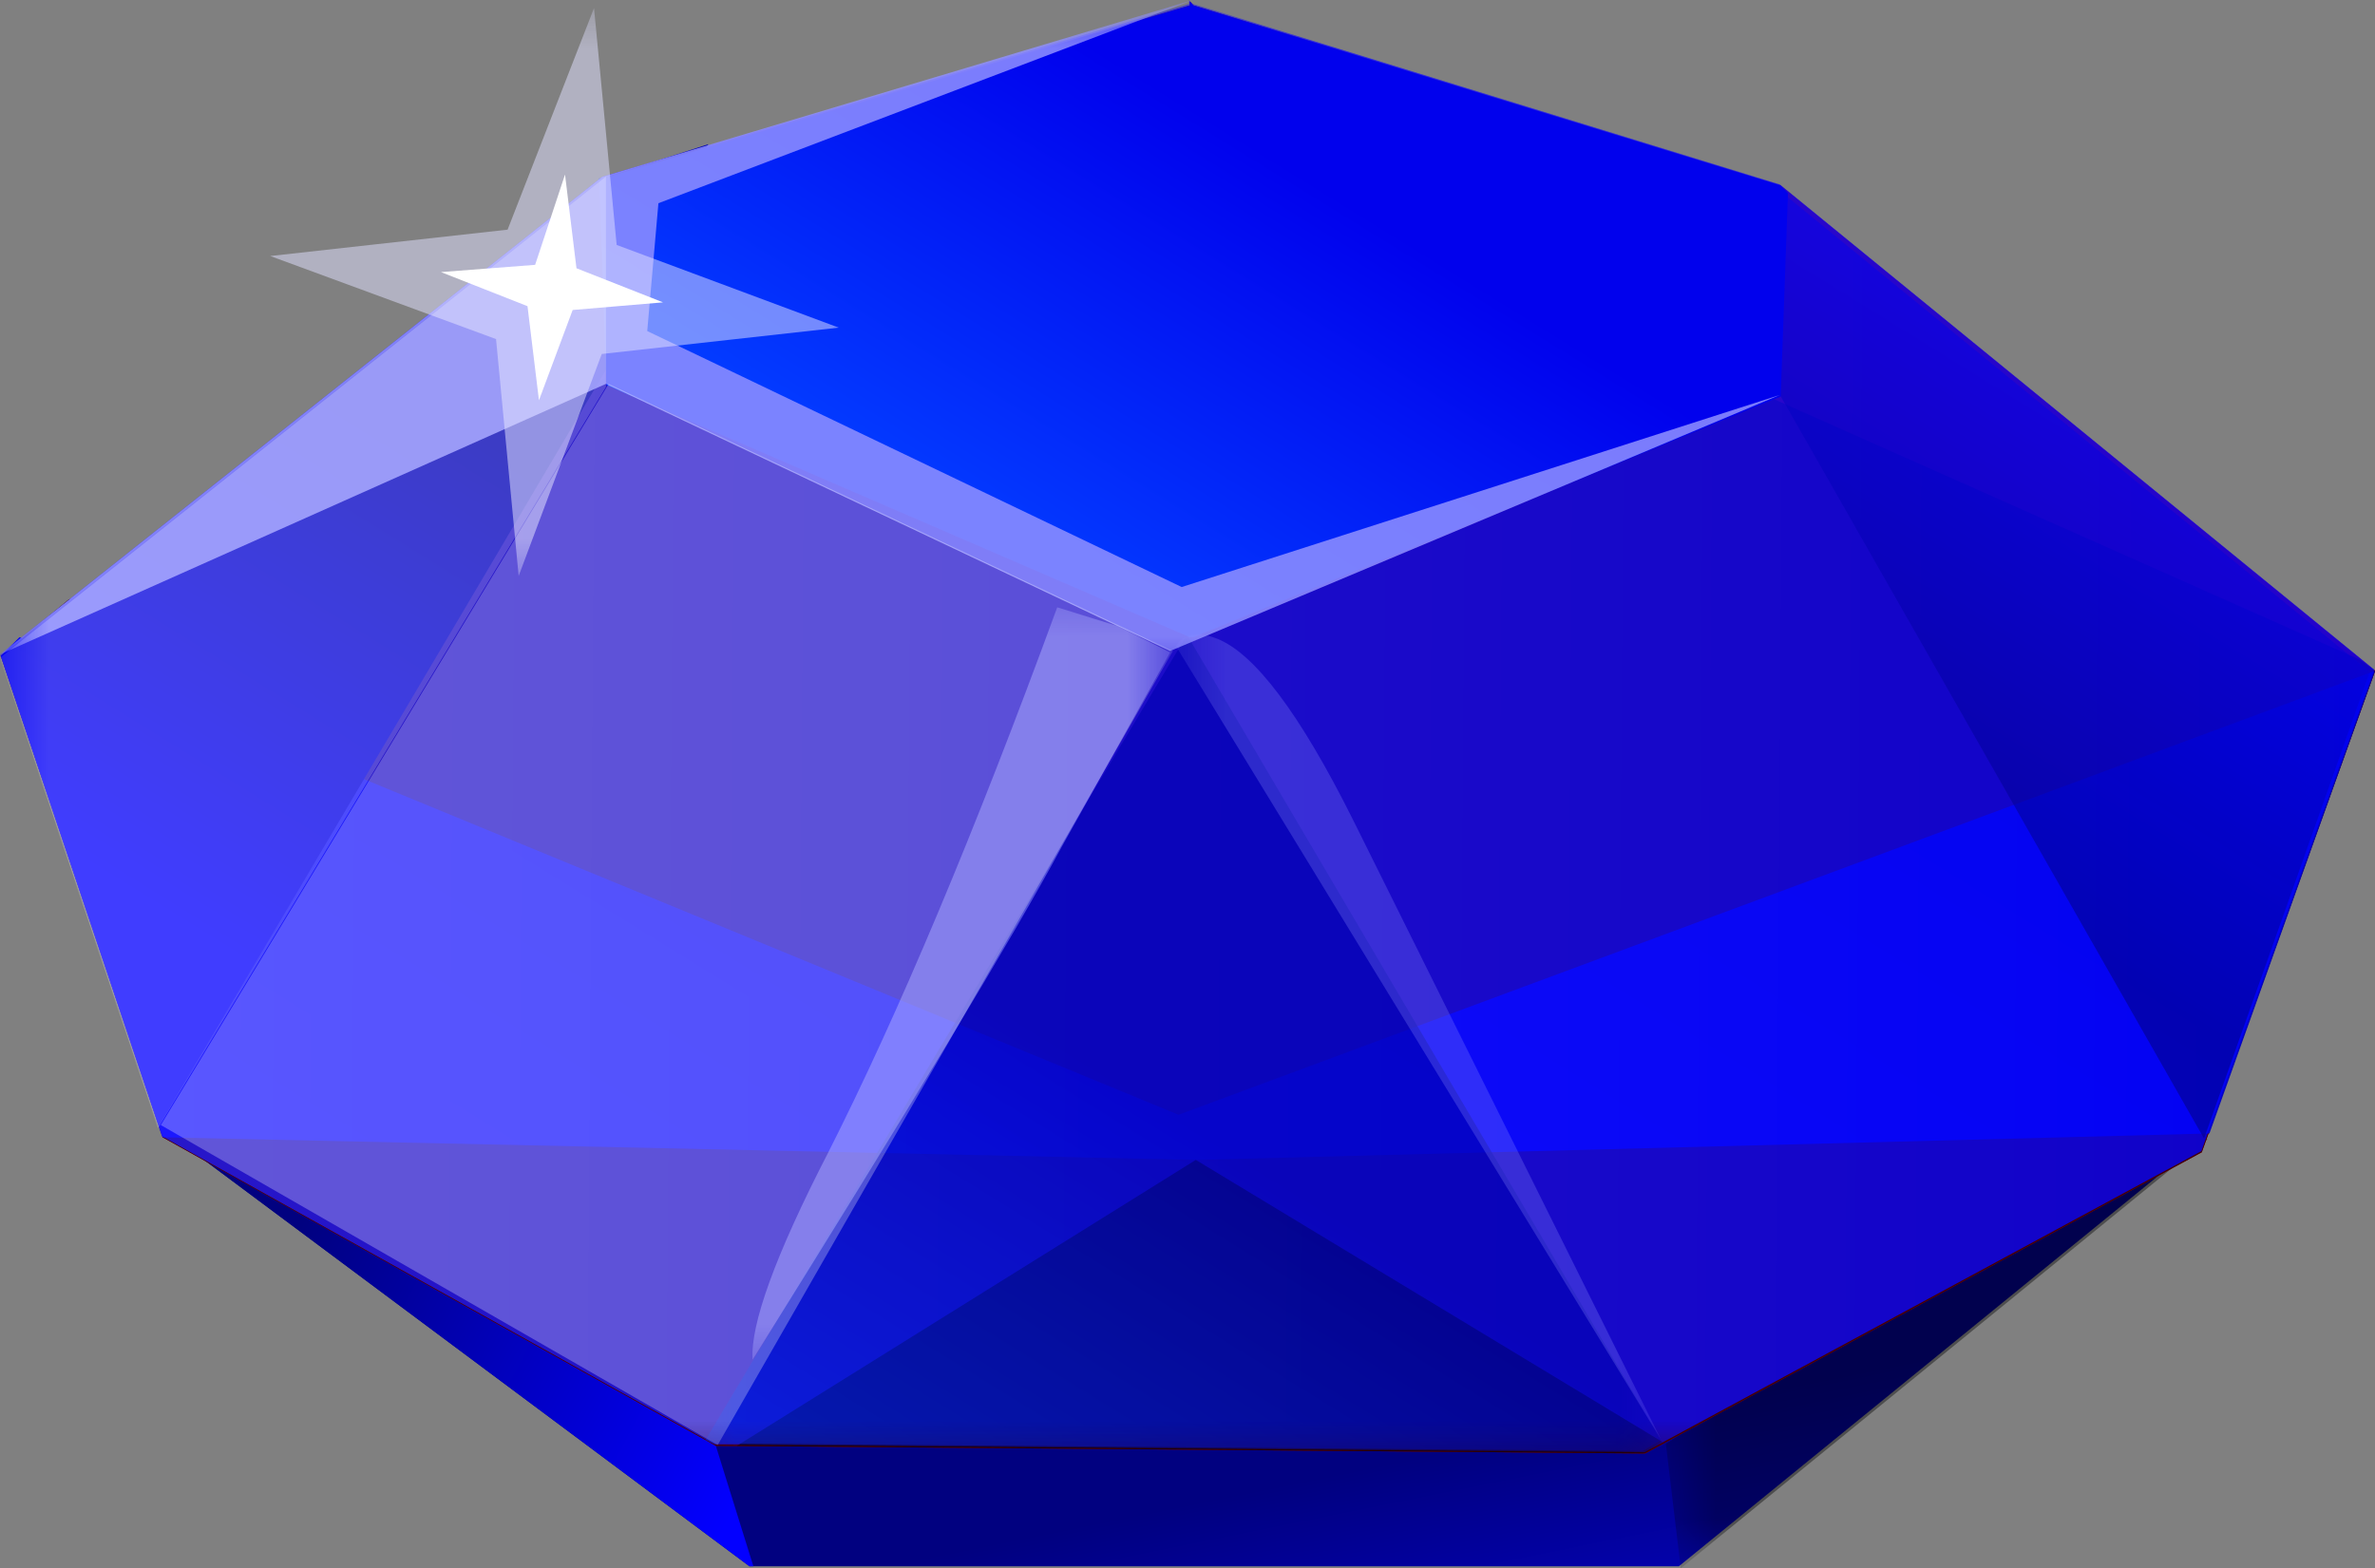
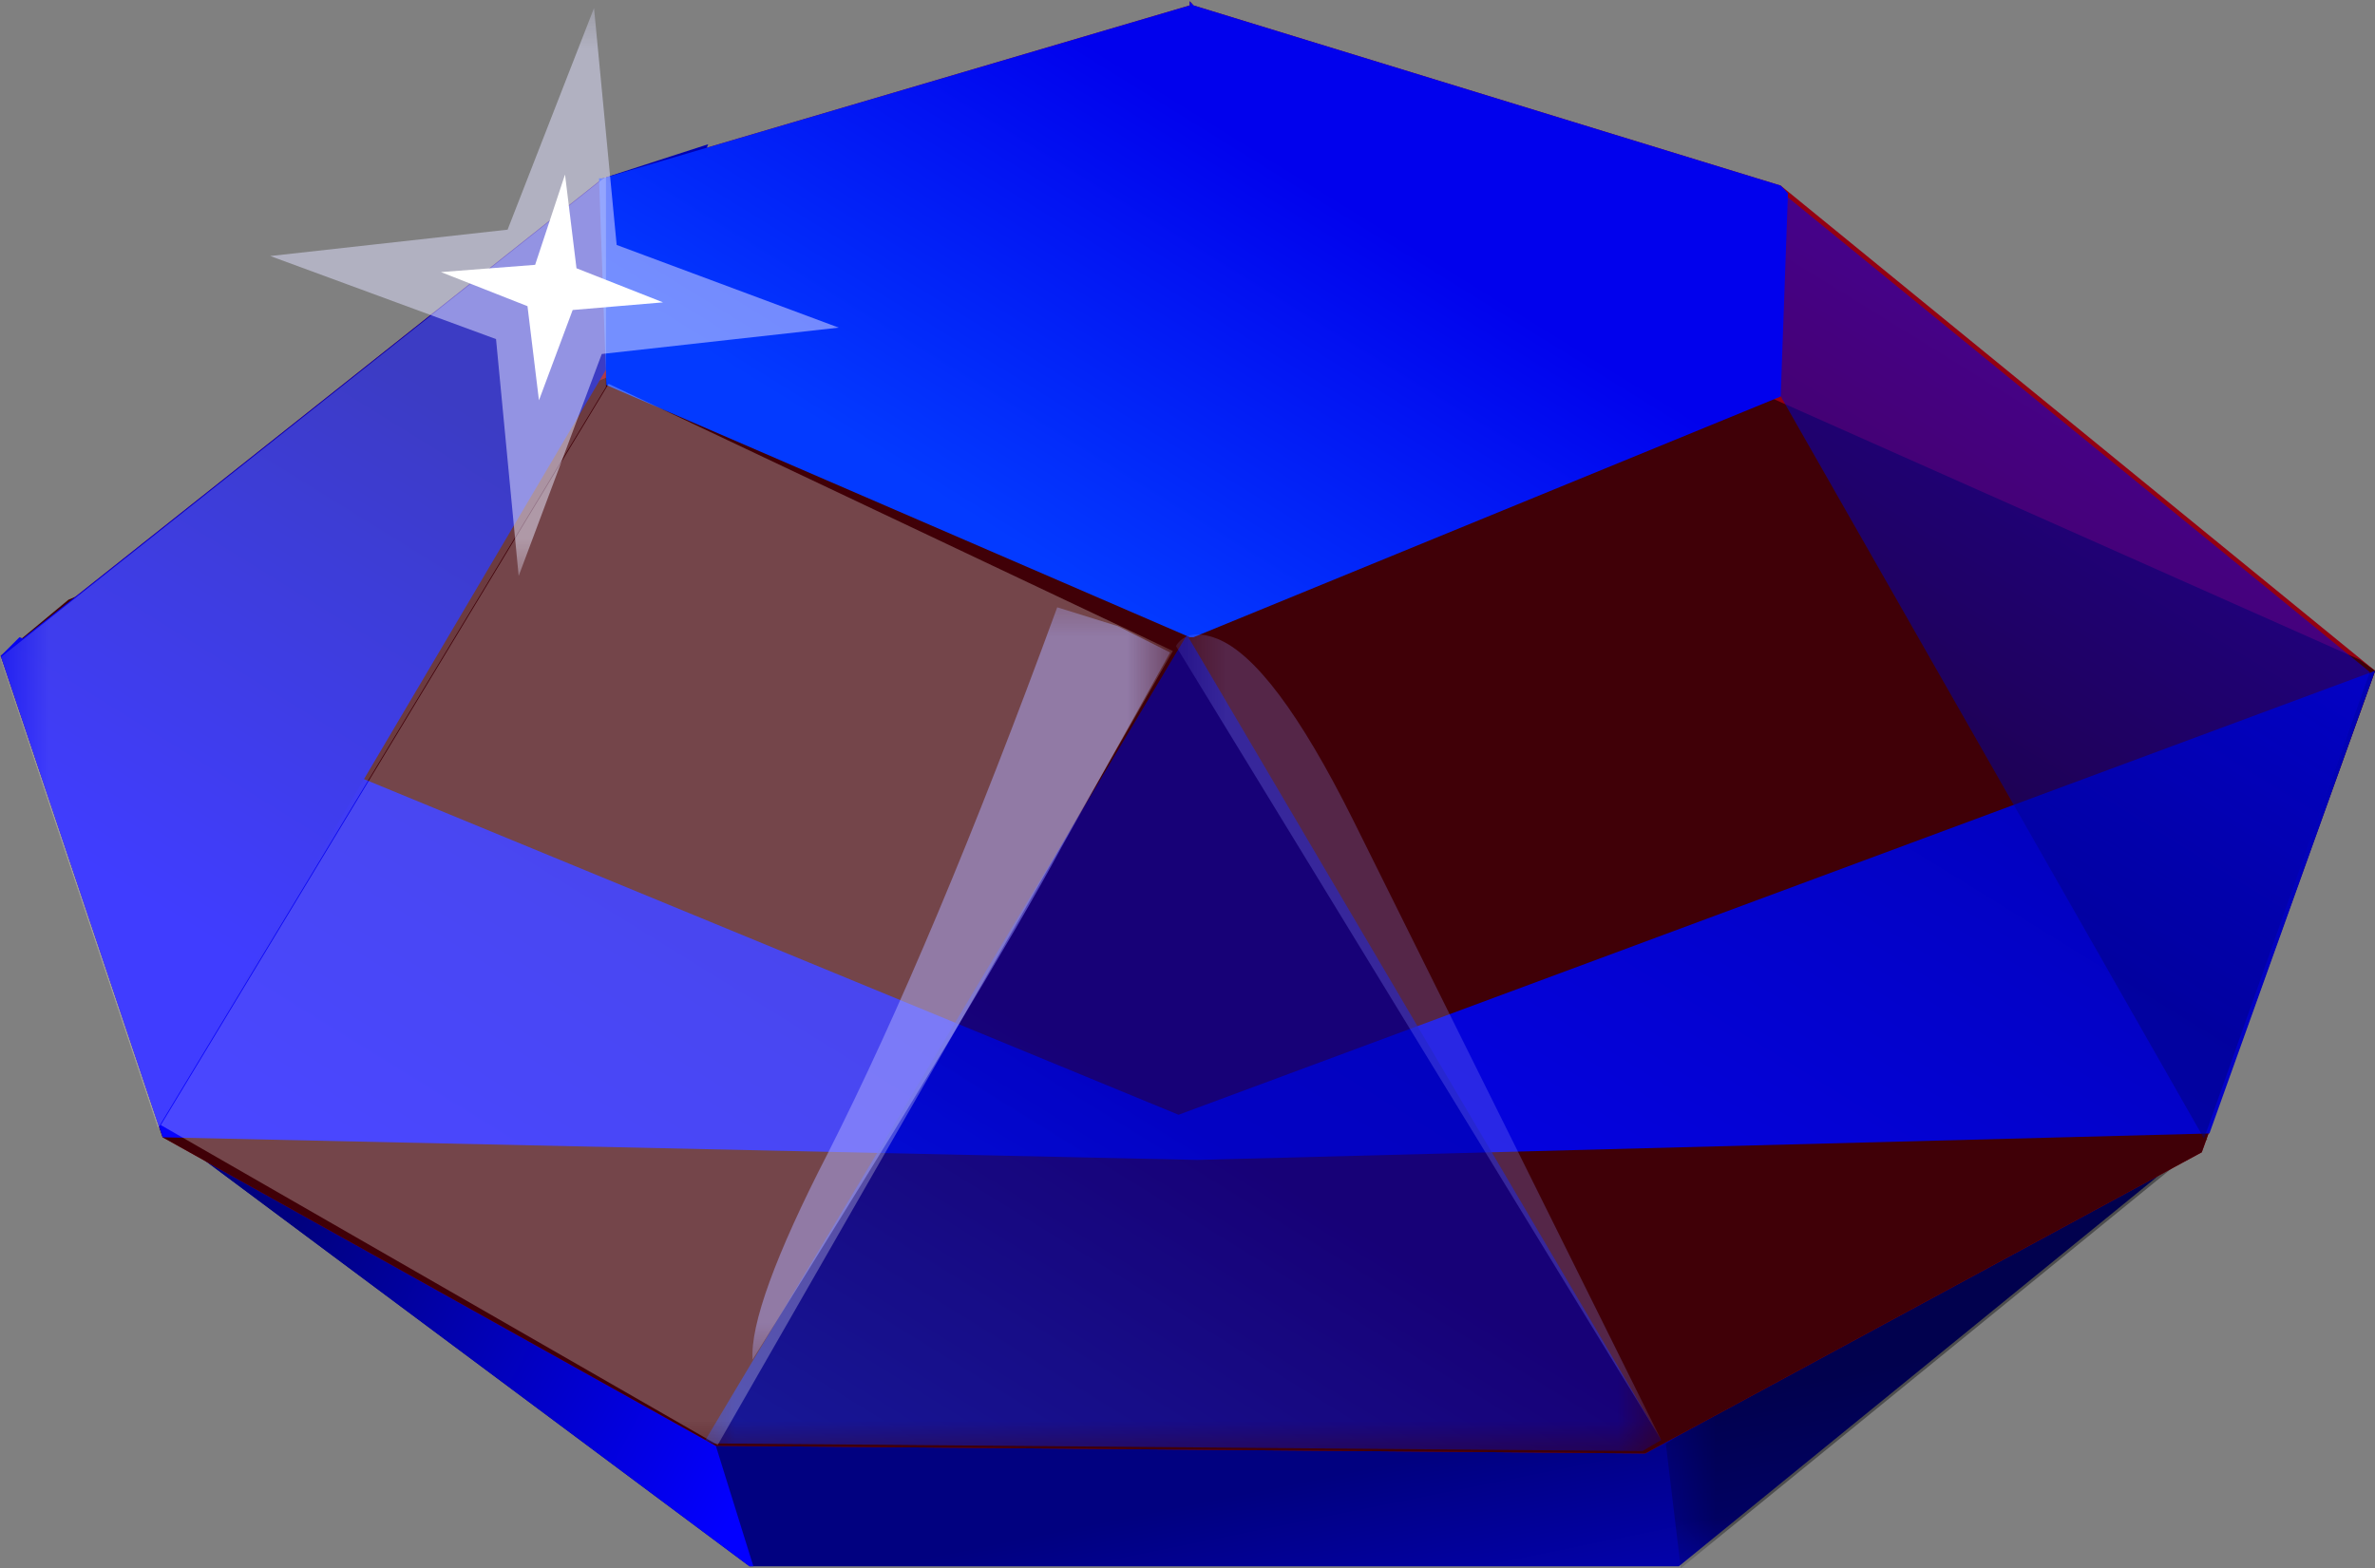
<svg xmlns="http://www.w3.org/2000/svg" xmlns:ns1="http://www.inkscape.org/namespaces/inkscape" id="svg2" xml:space="preserve" viewBox="0 0 30.296 20.008" version="1.1">
  <rect x="0" y="0" width="30.296" height="20.008" fill="#808080" stroke="none" />
  <defs id="defs6">
    <linearGradient id="linearGradient24" y2="20.328" gradientUnits="userSpaceOnUse" x2="-39.132" gradientTransform="matrix(-.152 .753 .753 .152 -8.44 27.166)" y1="20.328" x1="-45.457">
      <stop id="stop26" style="stop-color:#0703ff" offset="0" />
      <stop id="stop28" style="stop-color:#010180" offset="1" />
    </linearGradient>
    <clipPath id="clipPath36">
      <path id="path38" d="m17-0.994h6v6h-6v-6z" ns1:connector-curvature="0" />
    </clipPath>
    <mask id="mask40">
      <g id="g42">
        <g id="g44" clip-path="url(#clipPath36)">
          <path id="path46" style="fill:#000000;fill-opacity:.391" d="m17-0.994h6v6h-6v-6z" ns1:connector-curvature="0" />
        </g>
      </g>
    </mask>
    <clipPath id="clipPath52">
      <path id="path54" d="m17-0.994h6v6h-6v-6z" ns1:connector-curvature="0" />
    </clipPath>
    <clipPath id="clipPath56">
      <path id="path58" d="m17 0h6v6h-6v-6z" ns1:connector-curvature="0" />
    </clipPath>
    <linearGradient id="linearGradient86" y2="-19.501" gradientUnits="userSpaceOnUse" x2="-27.763" gradientTransform="matrix(-.677 .363 .363 .677 -8.44 27.166)" y1="-19.501" x1="-34.631">
      <stop id="stop88" style="stop-color:#0300ff" offset="0" />
      <stop id="stop90" style="stop-color:#010180" offset="1" />
    </linearGradient>
    <linearGradient id="linearGradient108" y2="35.74" gradientUnits="userSpaceOnUse" x2="2.074" gradientTransform="matrix(.404 .653 .653 -.404 -8.44 27.166)" y1="35.74" x1="-17.504">
      <stop id="stop110" style="stop-color:#0703ff" offset="0" />
      <stop id="stop112" style="stop-color:#0101b2" offset="1" />
    </linearGradient>
    <clipPath id="clipPath120">
-       <path id="path122" d="m0 1.006h25v15h-25v-15z" ns1:connector-curvature="0" />
-     </clipPath>
+       </clipPath>
    <mask id="mask124">
      <g id="g126">
        <g id="g128" clip-path="url(#clipPath120)">
          <path id="path130" style="fill:#000000;fill-opacity:.781" d="m0 1.006h25v15h-25v-15z" ns1:connector-curvature="0" />
        </g>
      </g>
    </mask>
    <clipPath id="clipPath136">
      <path id="path138" d="m0 1.006h25v15h-25v-15z" ns1:connector-curvature="0" />
    </clipPath>
    <clipPath id="clipPath140">
      <path id="path142" d="m0 2h25v15h-25v-15z" ns1:connector-curvature="0" />
    </clipPath>
    <linearGradient id="linearGradient148" y2="-72.819" gradientUnits="userSpaceOnUse" x2="-31.241" gradientTransform="matrix(.768 -.006 .006 .768 48.649 65.251)" y1="-72.819" x1="-62.791">
      <stop id="stop150" style="stop-color:#231fff" offset="0" />
      <stop id="stop152" style="stop-color:#0101ff" offset="1" />
    </linearGradient>
    <clipPath id="clipPath180">
      <path id="path182" d="m7 1.006h10v4h-10v-4z" ns1:connector-curvature="0" />
    </clipPath>
    <mask id="mask184">
      <g id="g186">
        <g id="g188" clip-path="url(#clipPath180)">
          <path id="path190" style="fill:#000000;fill-opacity:.609" d="m7 1.006h10v4h-10v-4z" ns1:connector-curvature="0" />
        </g>
      </g>
    </mask>
    <clipPath id="clipPath196">
      <path id="path198" d="m7 1.006h10v4h-10v-4z" ns1:connector-curvature="0" />
    </clipPath>
    <clipPath id="clipPath200">
-       <path id="path202" d="m7 2h10v4h-10v-4z" ns1:connector-curvature="0" />
-     </clipPath>
+       </clipPath>
    <clipPath id="clipPath224">
      <path id="path226" d="m7 1.006h10v9h-10v-9z" ns1:connector-curvature="0" />
    </clipPath>
    <mask id="mask228">
      <g id="g230">
        <g id="g232" clip-path="url(#clipPath224)">
          <path id="path234" style="fill:#000000;fill-opacity:.66" d="m7 1.006h10v9h-10v-9z" ns1:connector-curvature="0" />
        </g>
      </g>
    </mask>
    <clipPath id="clipPath240">
      <path id="path242" d="m7 1.006h10v9h-10v-9z" ns1:connector-curvature="0" />
    </clipPath>
    <clipPath id="clipPath244">
      <path id="path246" d="m7 2h10v9h-10v-9z" ns1:connector-curvature="0" />
    </clipPath>
    <linearGradient id="linearGradient252" y2="3065.4" gradientUnits="userSpaceOnUse" x2="10819" gradientTransform="matrix(.404 .653 -.653 .404 -2359.5 -8296.2)" y1="3065.4" x1="10808">
      <stop id="stop254" style="stop-color:#033aff" offset="0" />
      <stop id="stop256" style="stop-color:#0101b2" offset="1" />
    </linearGradient>
    <linearGradient id="linearGradient290" y2="24.146" gradientUnits="userSpaceOnUse" x2="-7.923" gradientTransform="matrix(.405 .653 .653 -.405 -8.441 27.166)" y1="24.146" x1="-15.692">
      <stop id="stop292" style="stop-color:#0703ff" offset="0" />
      <stop id="stop294" style="stop-color:#0101b2" offset="1" />
    </linearGradient>
    <clipPath id="clipPath302">
      <path id="path304" d="m17 4.006h8v11h-8v-11z" ns1:connector-curvature="0" />
    </clipPath>
    <mask id="mask306">
      <g id="g308">
        <g id="g310" clip-path="url(#clipPath302)">
          <path id="path312" style="fill:#000000;fill-opacity:.551" d="m17 4.006h8v11h-8v-11z" ns1:connector-curvature="0" />
        </g>
      </g>
    </mask>
    <clipPath id="clipPath318">
      <path id="path320" d="m17 4.006h8v11h-8v-11z" ns1:connector-curvature="0" />
    </clipPath>
    <clipPath id="clipPath322">
      <path id="path324" d="m17 5h8v11h-8v-11z" ns1:connector-curvature="0" />
    </clipPath>
    <linearGradient id="linearGradient330" y2="-8.669" gradientUnits="userSpaceOnUse" x2="2.24" gradientTransform="matrix(.768 0 0 .768 17.04 15.44)" y1="-2.07" x1="6.322">
      <stop id="stop332" style="stop-color:#0703ff" offset="0" />
      <stop id="stop334" style="stop-color:#010180" offset="1" />
    </linearGradient>
    <linearGradient id="linearGradient368" y2="32.445" gradientUnits="userSpaceOnUse" x2=".545" gradientTransform="matrix(.404 .653 .653 -.404 -8.44 27.166)" y1="32.445" x1="-5.63">
      <stop id="stop370" style="stop-color:#033aff" offset="0" />
      <stop id="stop372" style="stop-color:#0101ed" offset="1" />
    </linearGradient>
    <clipPath id="clipPath380">
      <path id="path382" d="m0 9.006h19v7h-19v-7z" ns1:connector-curvature="0" />
    </clipPath>
    <mask id="mask384">
      <g id="g386">
        <g id="g388" clip-path="url(#clipPath380)">
-           <path id="path390" style="fill:#000000;fill-opacity:.859" d="m0 9.006h19v7h-19v-7z" ns1:connector-curvature="0" />
-         </g>
+           </g>
      </g>
    </mask>
    <clipPath id="clipPath396">
      <path id="path398" d="m0 9.006h19v7h-19v-7z" ns1:connector-curvature="0" />
    </clipPath>
    <clipPath id="clipPath400">
      <path id="path402" d="m0 10h19v7h-19v-7z" ns1:connector-curvature="0" />
    </clipPath>
    <clipPath id="clipPath424">
      <path id="path426" d="m2 10.006h7v6h-7v-6z" ns1:connector-curvature="0" />
    </clipPath>
    <mask id="mask428">
      <g id="g430">
        <g id="g432" clip-path="url(#clipPath424)">
          <path id="path434" style="fill:#000000;fill-opacity:.512" d="m2 10.006h7v6h-7v-6z" ns1:connector-curvature="0" />
        </g>
      </g>
    </mask>
    <clipPath id="clipPath440">
      <path id="path442" d="m2 10.006h7v6h-7v-6z" ns1:connector-curvature="0" />
    </clipPath>
    <clipPath id="clipPath444">
      <path id="path446" d="m2 11h7v6h-7v-6z" ns1:connector-curvature="0" />
    </clipPath>
    <clipPath id="clipPath470">
      <path id="path472" d="m12 1.006h5v9h-5v-9z" ns1:connector-curvature="0" />
    </clipPath>
    <mask id="mask474">
      <g id="g476">
        <g id="g478" clip-path="url(#clipPath470)">
          <path id="path480" style="fill:#000000;fill-opacity:.262" d="m12 1.006h5v9h-5v-9z" ns1:connector-curvature="0" />
        </g>
      </g>
    </mask>
    <clipPath id="clipPath486">
      <path id="path488" d="m12 1.006h5v9h-5v-9z" ns1:connector-curvature="0" />
    </clipPath>
    <clipPath id="clipPath490">
      <path id="path492" d="m12 2h5v9h-5v-9z" ns1:connector-curvature="0" />
    </clipPath>
    <clipPath id="clipPath514">
      <path id="path516" d="m7 2.006h5v8h-5v-8z" ns1:connector-curvature="0" />
    </clipPath>
    <mask id="mask518">
      <g id="g520">
        <g id="g522" clip-path="url(#clipPath514)">
          <path id="path524" style="fill:#000000;fill-opacity:.5" d="m7 2.006h5v8h-5v-8z" ns1:connector-curvature="0" />
        </g>
      </g>
    </mask>
    <clipPath id="clipPath530">
      <path id="path532" d="m7 2.006h5v8h-5v-8z" ns1:connector-curvature="0" />
    </clipPath>
    <clipPath id="clipPath534">
      <path id="path536" d="m7 3h5v8h-5v-8z" ns1:connector-curvature="0" />
    </clipPath>
    <clipPath id="clipPath558">
      <path id="path560" d="m1 1.006h11v12h-11v-12z" ns1:connector-curvature="0" />
    </clipPath>
    <mask id="mask562">
      <g id="g564">
        <g id="g566" clip-path="url(#clipPath558)">
          <path id="path568" style="fill:#000000;fill-opacity:.27" d="m1 1.006h11v12h-11v-12z" ns1:connector-curvature="0" />
        </g>
      </g>
    </mask>
    <clipPath id="clipPath574">
      <path id="path576" d="m1 1.006h11v12h-11v-12z" ns1:connector-curvature="0" />
    </clipPath>
    <clipPath id="clipPath578">
      <path id="path580" d="m1 2h11v12h-11v-12z" ns1:connector-curvature="0" />
    </clipPath>
    <clipPath id="clipPath602">
      <path id="path604" d="m0 4.006h7v11h-7v-11z" ns1:connector-curvature="0" />
    </clipPath>
    <mask id="mask606">
      <g id="g608">
        <g id="g610" clip-path="url(#clipPath602)">
          <path id="path612" style="fill:#000000;fill-opacity:.231" d="m0 4.006h7v11h-7v-11z" ns1:connector-curvature="0" />
        </g>
      </g>
    </mask>
    <clipPath id="clipPath618">
      <path id="path620" d="m0 4.006h7v11h-7v-11z" ns1:connector-curvature="0" />
    </clipPath>
    <clipPath id="clipPath622">
      <path id="path624" d="m0 5h7v11h-7v-11z" ns1:connector-curvature="0" />
    </clipPath>
  </defs>
  <g id="g10" transform="matrix(1.25 0 0 -1.25 0 20.008)">
    <g id="g12">
      <g id="g14">
        <g id="g16">
          <g id="g22">
            <path id="path30" style="fill-rule:evenodd;fill:url(#linearGradient24)" d="m17.133 0.018h-9.485l-6.027 4.492 10.789 6.914 10.098-7.027-5.375-4.379z" ns1:connector-curvature="0" />
          </g>
        </g>
      </g>
      <g id="g32">
        <g id="g48" mask="url(#mask40)">
          <g id="g60">
            <g id="g62" clip-path="url(#clipPath52)">
              <g id="g64" transform="translate(0 -.994)">
                <g id="g68">
                  <g id="g70" clip-path="url(#clipPath56)">
                    <g id="g72">
                      <path id="path74" style="fill-rule:evenodd;fill:#000000" d="m17.152 0.992-0.152 1.27 5.105 3.379 0.422-0.27-5.375-4.379z" ns1:connector-curvature="0" />
                    </g>
                  </g>
                </g>
              </g>
            </g>
          </g>
        </g>
      </g>
      <g id="g76">
        <g id="g78">
          <g id="g84">
            <path id="path92" style="fill-rule:evenodd;fill:url(#linearGradient86)" d="m2.156 4.858 1.731 0.191 3.453-2.305-0.035-1.496l0.383-1.23h-0.04l-6.027 4.492 0.535 0.348z" ns1:connector-curvature="0" />
          </g>
        </g>
      </g>
      <path id="path94" style="fill-rule:evenodd;fill:#940011" d="m22.469 4.244-5.68-3.074-9.484 0.078-5.645 3.149-1.652 4.914l6.144 4.875 5.989 1.765v0.043l0.039-0.043 5.992-1.839 6.066-4.953-1.769-4.915z" ns1:connector-curvature="0" />
      <path id="path96" style="fill-rule:evenodd;fill:#400007" d="m16.789 1.17-9.484 0.078-5.645 3.149-1.652 4.914 0.691 0.574 8.371 3.457 5.95-0.039 9.062-4.031 0.156-0.113-1.769-4.915-5.68-3.074z" ns1:connector-curvature="0" />
      <g id="g98">
        <g id="g100">
          <g id="g106">
            <path id="path114" style="fill-rule:evenodd;fill:url(#linearGradient108)" d="m0.199 9.502 11.828-4.875 12.211 4.532-1.691-4.723-10.328-0.27-10.559 0.231-1.652 4.914 0.191 0.191z" ns1:connector-curvature="0" />
          </g>
        </g>
      </g>
      <g id="g116">
        <g id="g132" mask="url(#mask124)">
          <g id="g154">
            <g id="g156" clip-path="url(#clipPath136)">
              <g id="g158" transform="translate(0 -.994)">
                <g id="g162">
                  <g id="g164" clip-path="url(#clipPath140)">
                    <g id="g166">
                      <g id="g168">
                        <g id="g170">
                          <g id="g172">
                            <path id="path174" style="fill-rule:evenodd;fill:url(#linearGradient148)" d="m16.781 2.176-9.484 0.078-5.645 3.148-1.652 4.918l6.145 4.875 5.988 1.766v0.039l0.039-0.039 5.992-1.844 6.066-4.953-1.765-4.914-5.684-3.074z" ns1:connector-curvature="0" />
                          </g>
                        </g>
                      </g>
                    </g>
                  </g>
                </g>
              </g>
            </g>
          </g>
        </g>
      </g>
      <g id="g176">
        <g id="g192" mask="url(#mask184)">
          <g id="g204">
            <g id="g206" clip-path="url(#clipPath196)">
              <g id="g208" transform="translate(0 -.994)">
                <g id="g212">
                  <g id="g214" clip-path="url(#clipPath200)">
                    <g id="g216">
                      <path id="path218" style="fill-rule:evenodd;fill:#000000" d="m16.965 2.281-0.192-0.117-9.253 0.078 4.683 2.918 4.762-2.879z" ns1:connector-curvature="0" />
                    </g>
                  </g>
                </g>
              </g>
            </g>
          </g>
        </g>
      </g>
      <g id="g220">
        <g id="g236" mask="url(#mask228)">
          <g id="g258">
            <g id="g260" clip-path="url(#clipPath240)">
              <g id="g262" transform="translate(0 -.994)">
                <g id="g266">
                  <g id="g268" clip-path="url(#clipPath244)">
                    <g id="g270">
                      <g id="g272">
                        <g id="g274">
                          <g id="g276">
                            <path id="path278" style="fill-rule:evenodd;fill:url(#linearGradient252)" d="m12.113 10.52 4.84-8.219-0.191-0.113-9.485 0.078-0.078 0.035 4.914 8.219z" ns1:connector-curvature="0" />
                          </g>
                        </g>
                      </g>
                    </g>
                  </g>
                </g>
              </g>
            </g>
          </g>
        </g>
      </g>
      <g id="g280">
        <g id="g282">
          <g id="g288">
            <path id="path296" style="fill-rule:evenodd;fill:url(#linearGradient290)" d="m7.227 14.534-0.614-1.575-4.992-8.449-1.613 4.801l6.144 4.875 1.075 0.348z" ns1:connector-curvature="0" />
          </g>
        </g>
      </g>
      <g id="g298">
        <g id="g314" mask="url(#mask306)">
          <g id="g336">
            <g id="g338" clip-path="url(#clipPath318)">
              <g id="g340" transform="translate(0 -.994)">
                <g id="g344">
                  <g id="g346" clip-path="url(#clipPath322)">
                    <g id="g348">
                      <g id="g350">
                        <g id="g352">
                          <g id="g354">
                            <path id="path356" style="fill-rule:evenodd;fill:url(#linearGradient330)" d="m18.113 15.094 6.071-4.953-1.692-4.762-4.84 8.488-0.613 1.574 1.074-0.347z" ns1:connector-curvature="0" />
                          </g>
                        </g>
                      </g>
                    </g>
                  </g>
                </g>
              </g>
            </g>
          </g>
        </g>
      </g>
      <g id="g358">
        <g id="g360">
          <g id="g366">
            <path id="path374" style="fill-rule:evenodd;fill:url(#linearGradient368)" d="m12.141 9.502-5.953 2.574-0.075 2.11h0.039l5.989 1.765v0.043l0.039-0.043 5.992-1.839 0.074-0.078-0.074-2.075-5.992-2.457h-0.039z" ns1:connector-curvature="0" />
          </g>
        </g>
      </g>
      <g id="g376">
        <g id="g392" mask="url(#mask384)">
          <g id="g404">
            <g id="g406" clip-path="url(#clipPath396)">
              <g id="g408" transform="translate(0 -.994)">
                <g id="g412">
                  <g id="g414" clip-path="url(#clipPath400)">
                    <g id="g416">
                      <path id="path418" style="fill-rule:evenodd;fill:#8f8fff" d="m18.164 12.969-6.223-2.614-5.757 2.727-6.184-2.762 6.145 4.875 6.027 1.805-5.453-2.074-0.114-1.305l5.454-2.613 6.105 1.961z" ns1:connector-curvature="0" />
                    </g>
                  </g>
                </g>
              </g>
            </g>
          </g>
        </g>
      </g>
      <g id="g420">
        <g id="g436" mask="url(#mask428)">
          <g id="g448">
            <g id="g450" clip-path="url(#clipPath440)">
              <g id="g452" transform="translate(0 -.994)">
                <g id="g456">
                  <g id="g458" clip-path="url(#clipPath444)">
                    <g id="g460">
                      <path id="path462" style="fill-rule:evenodd;fill:#e0e0ff" d="m2.758 14.387 2.422 0.269 0.882 2.262 0.231-2.418 2.266-0.844-2.418-0.269-0.848-2.266-0.231 2.418-2.304 0.848z" ns1:connector-curvature="0" />
                    </g>
                  </g>
                </g>
              </g>
            </g>
          </g>
        </g>
      </g>
      <path id="path464" style="fill-rule:evenodd;fill:#ffffff" d="m4.5 13.229 0.961 0.074 0.305 0.922 0.117-0.957 0.883-0.348-0.922-0.078-0.344-0.922-0.117 0.961-0.883 0.348z" ns1:connector-curvature="0" />
      <g id="g466">
        <g id="g482" mask="url(#mask474)">
          <g id="g494">
            <g id="g496" clip-path="url(#clipPath486)">
              <g id="g498" transform="translate(0 -.994)">
                <g id="g502">
                  <g id="g504" clip-path="url(#clipPath490)">
                    <g id="g506">
                      <path id="path508" style="fill-rule:evenodd;fill:#8f8fff" d="m12.422 10.48c0.383-0.152 0.844-0.765 1.383-1.843l3.148-6.336-4.953 8.105c0.078 0.125 0.219 0.153 0.422 0.074z" ns1:connector-curvature="0" />
                    </g>
                  </g>
                </g>
              </g>
            </g>
          </g>
        </g>
      </g>
      <g id="g510">
        <g id="g526" mask="url(#mask518)">
          <g id="g538">
            <g id="g540" clip-path="url(#clipPath530)">
              <g id="g542" transform="translate(0 -.994)">
                <g id="g546">
                  <g id="g548" clip-path="url(#clipPath534)">
                    <g id="g550">
                      <path id="path552" style="fill-rule:evenodd;fill:#8f8fff" d="m10.789 10.801 0.617-0.192 0.535-0.269-1.113-1.996c-0.484-0.899-1.535-2.637-3.148-5.223-0.024 0.356 0.23 1.063 0.769 2.109 0.715 1.411 1.496 3.266 2.34 5.571z" ns1:connector-curvature="0" />
                    </g>
                  </g>
                </g>
              </g>
            </g>
          </g>
        </g>
      </g>
      <g id="g554">
        <g id="g570" mask="url(#mask562)">
          <g id="g582">
            <g id="g584" clip-path="url(#clipPath574)">
              <g id="g586" transform="translate(0 -.994)">
                <g id="g590">
                  <g id="g592" clip-path="url(#clipPath578)">
                    <g id="g594">
                      <path id="path596" style="fill-rule:evenodd;fill:#ffffff" d="m1.641 5.516 4.57 7.566 5.758-2.727l-4.645-8.105-5.683 3.266z" ns1:connector-curvature="0" />
                    </g>
                  </g>
                </g>
              </g>
            </g>
          </g>
        </g>
      </g>
      <g id="g598">
        <g id="g614" mask="url(#mask606)">
          <g id="g626">
            <g id="g628" clip-path="url(#clipPath618)">
              <g id="g630" transform="translate(0 -.994)">
                <g id="g634">
                  <g id="g636" clip-path="url(#clipPath622)">
                    <g id="g638">
                      <path id="path640" style="fill-rule:evenodd;fill:#ffffff" d="m1.613 5.484-1.613 4.801l6.184 4.914v-2.148l-4.571-7.567z" ns1:connector-curvature="0" />
                    </g>
                  </g>
                </g>
              </g>
            </g>
          </g>
        </g>
      </g>
    </g>
  </g>
</svg>